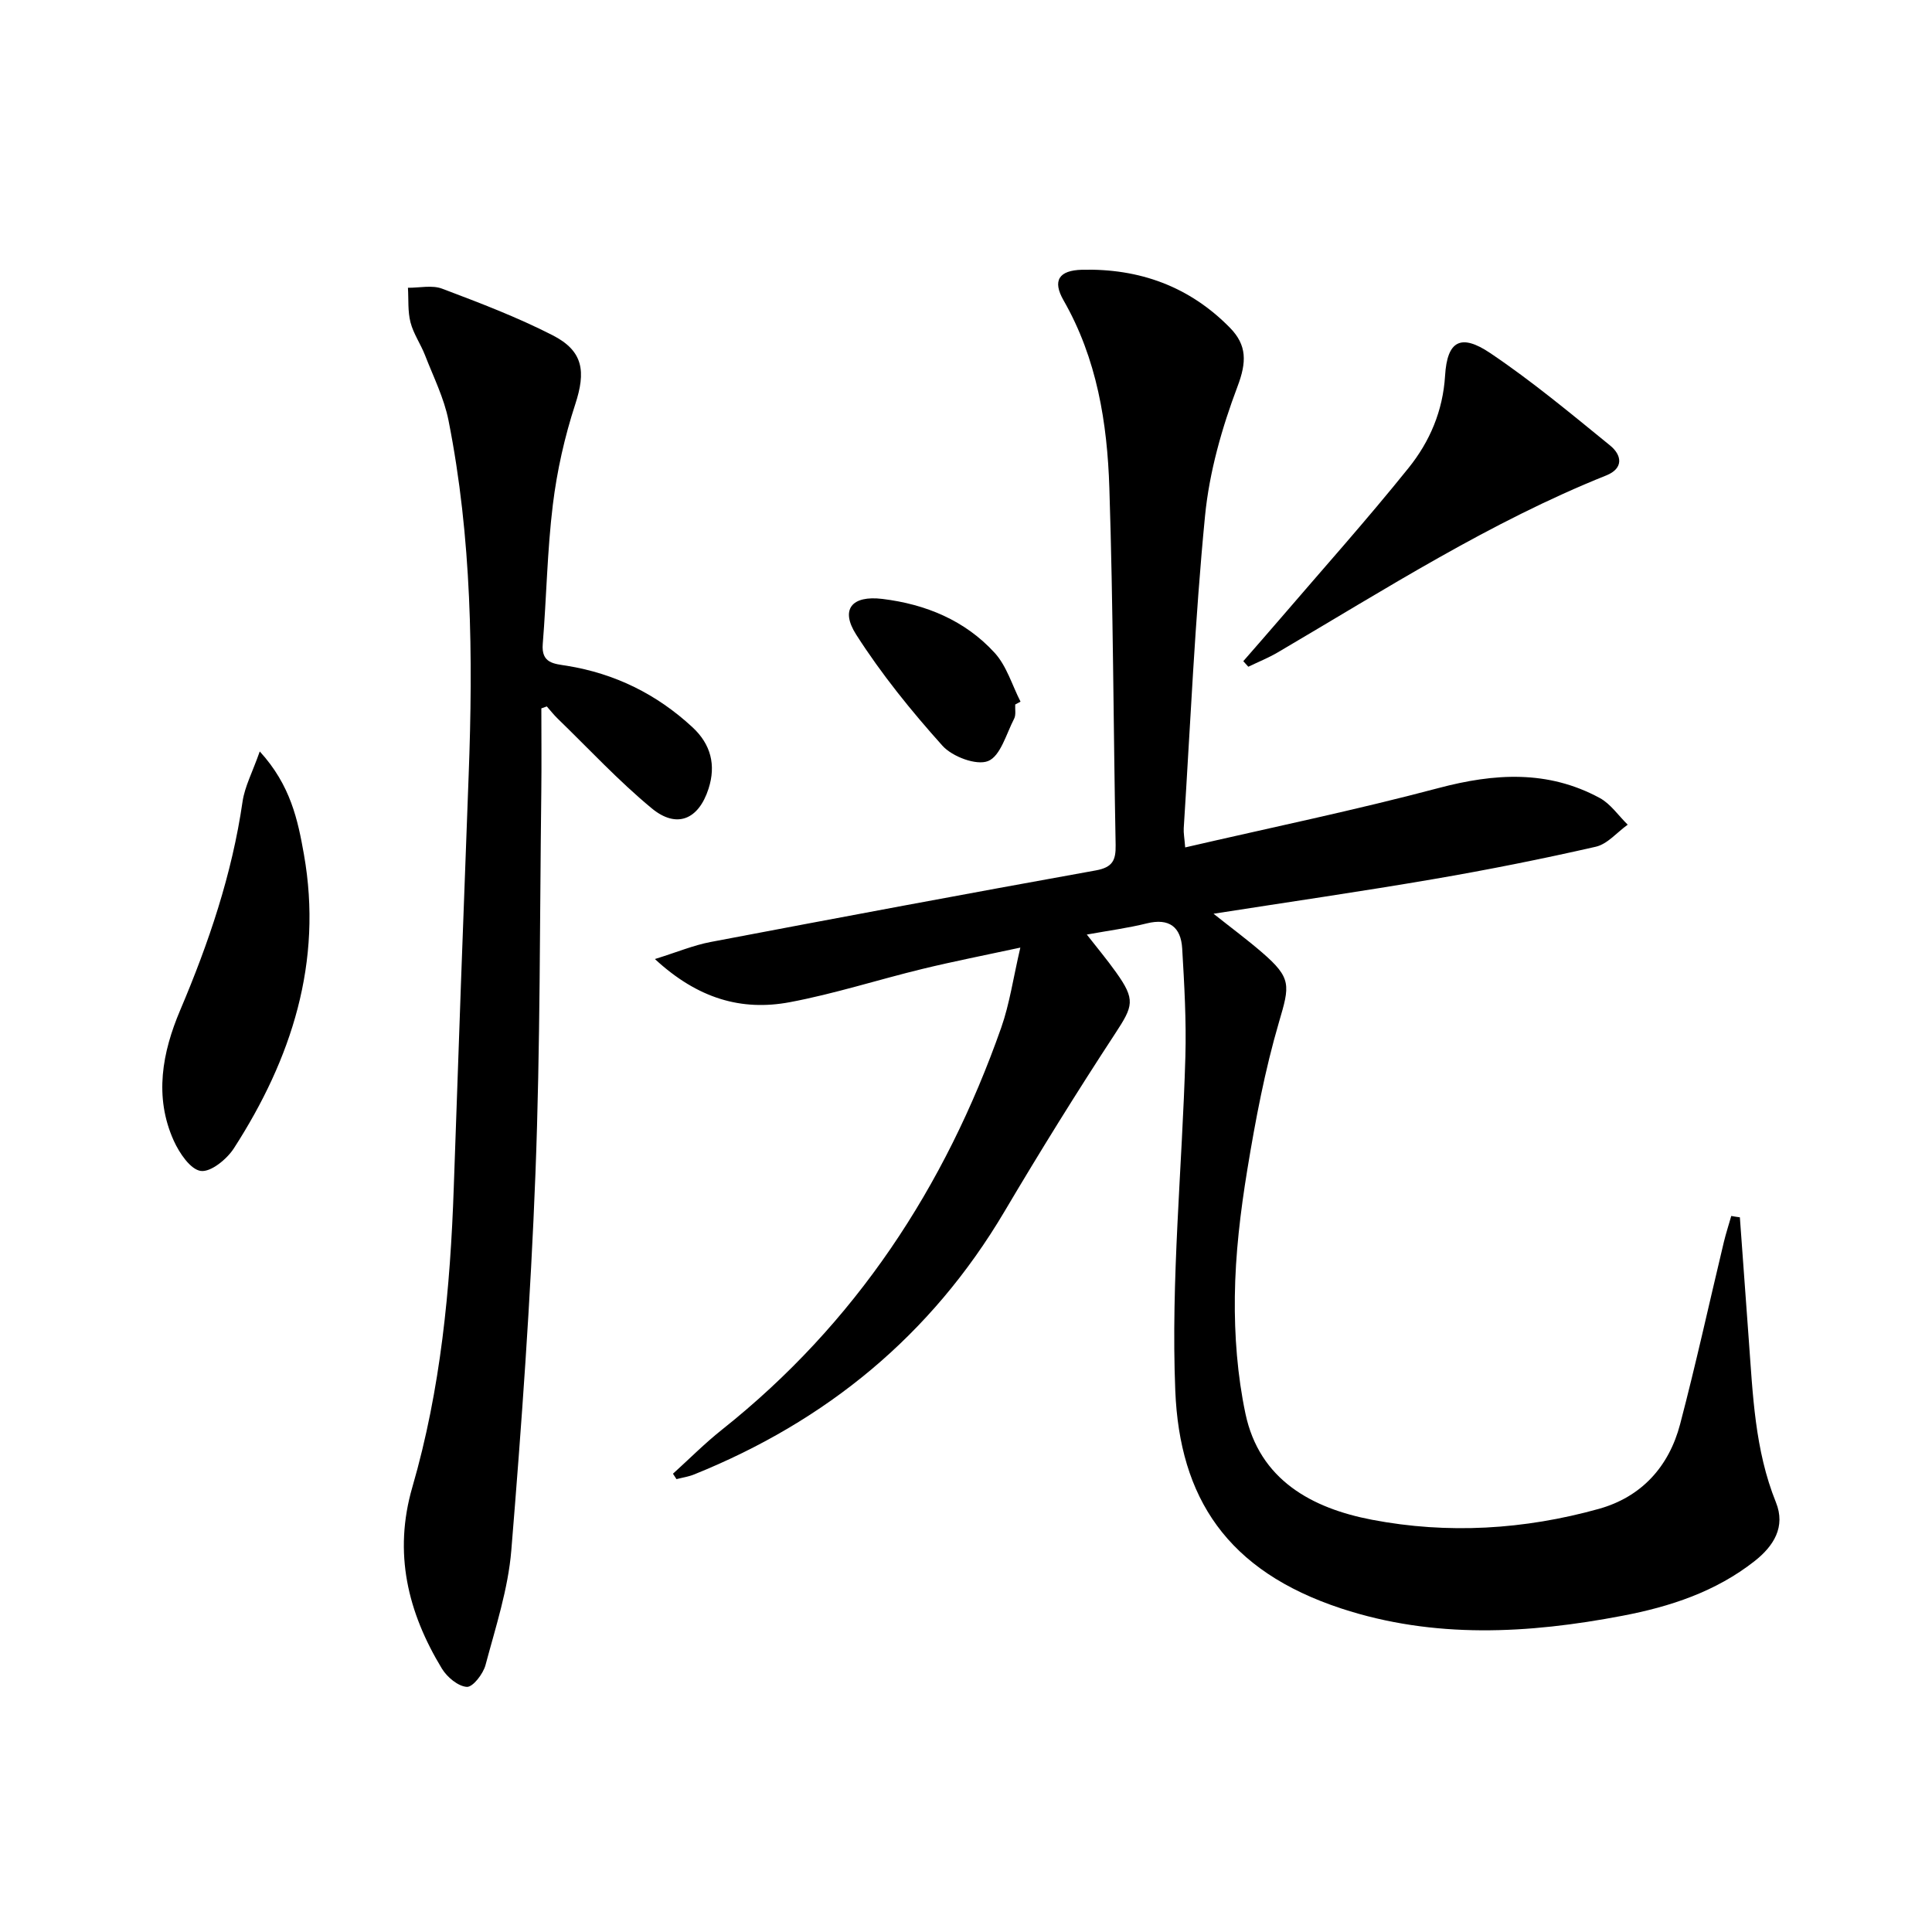
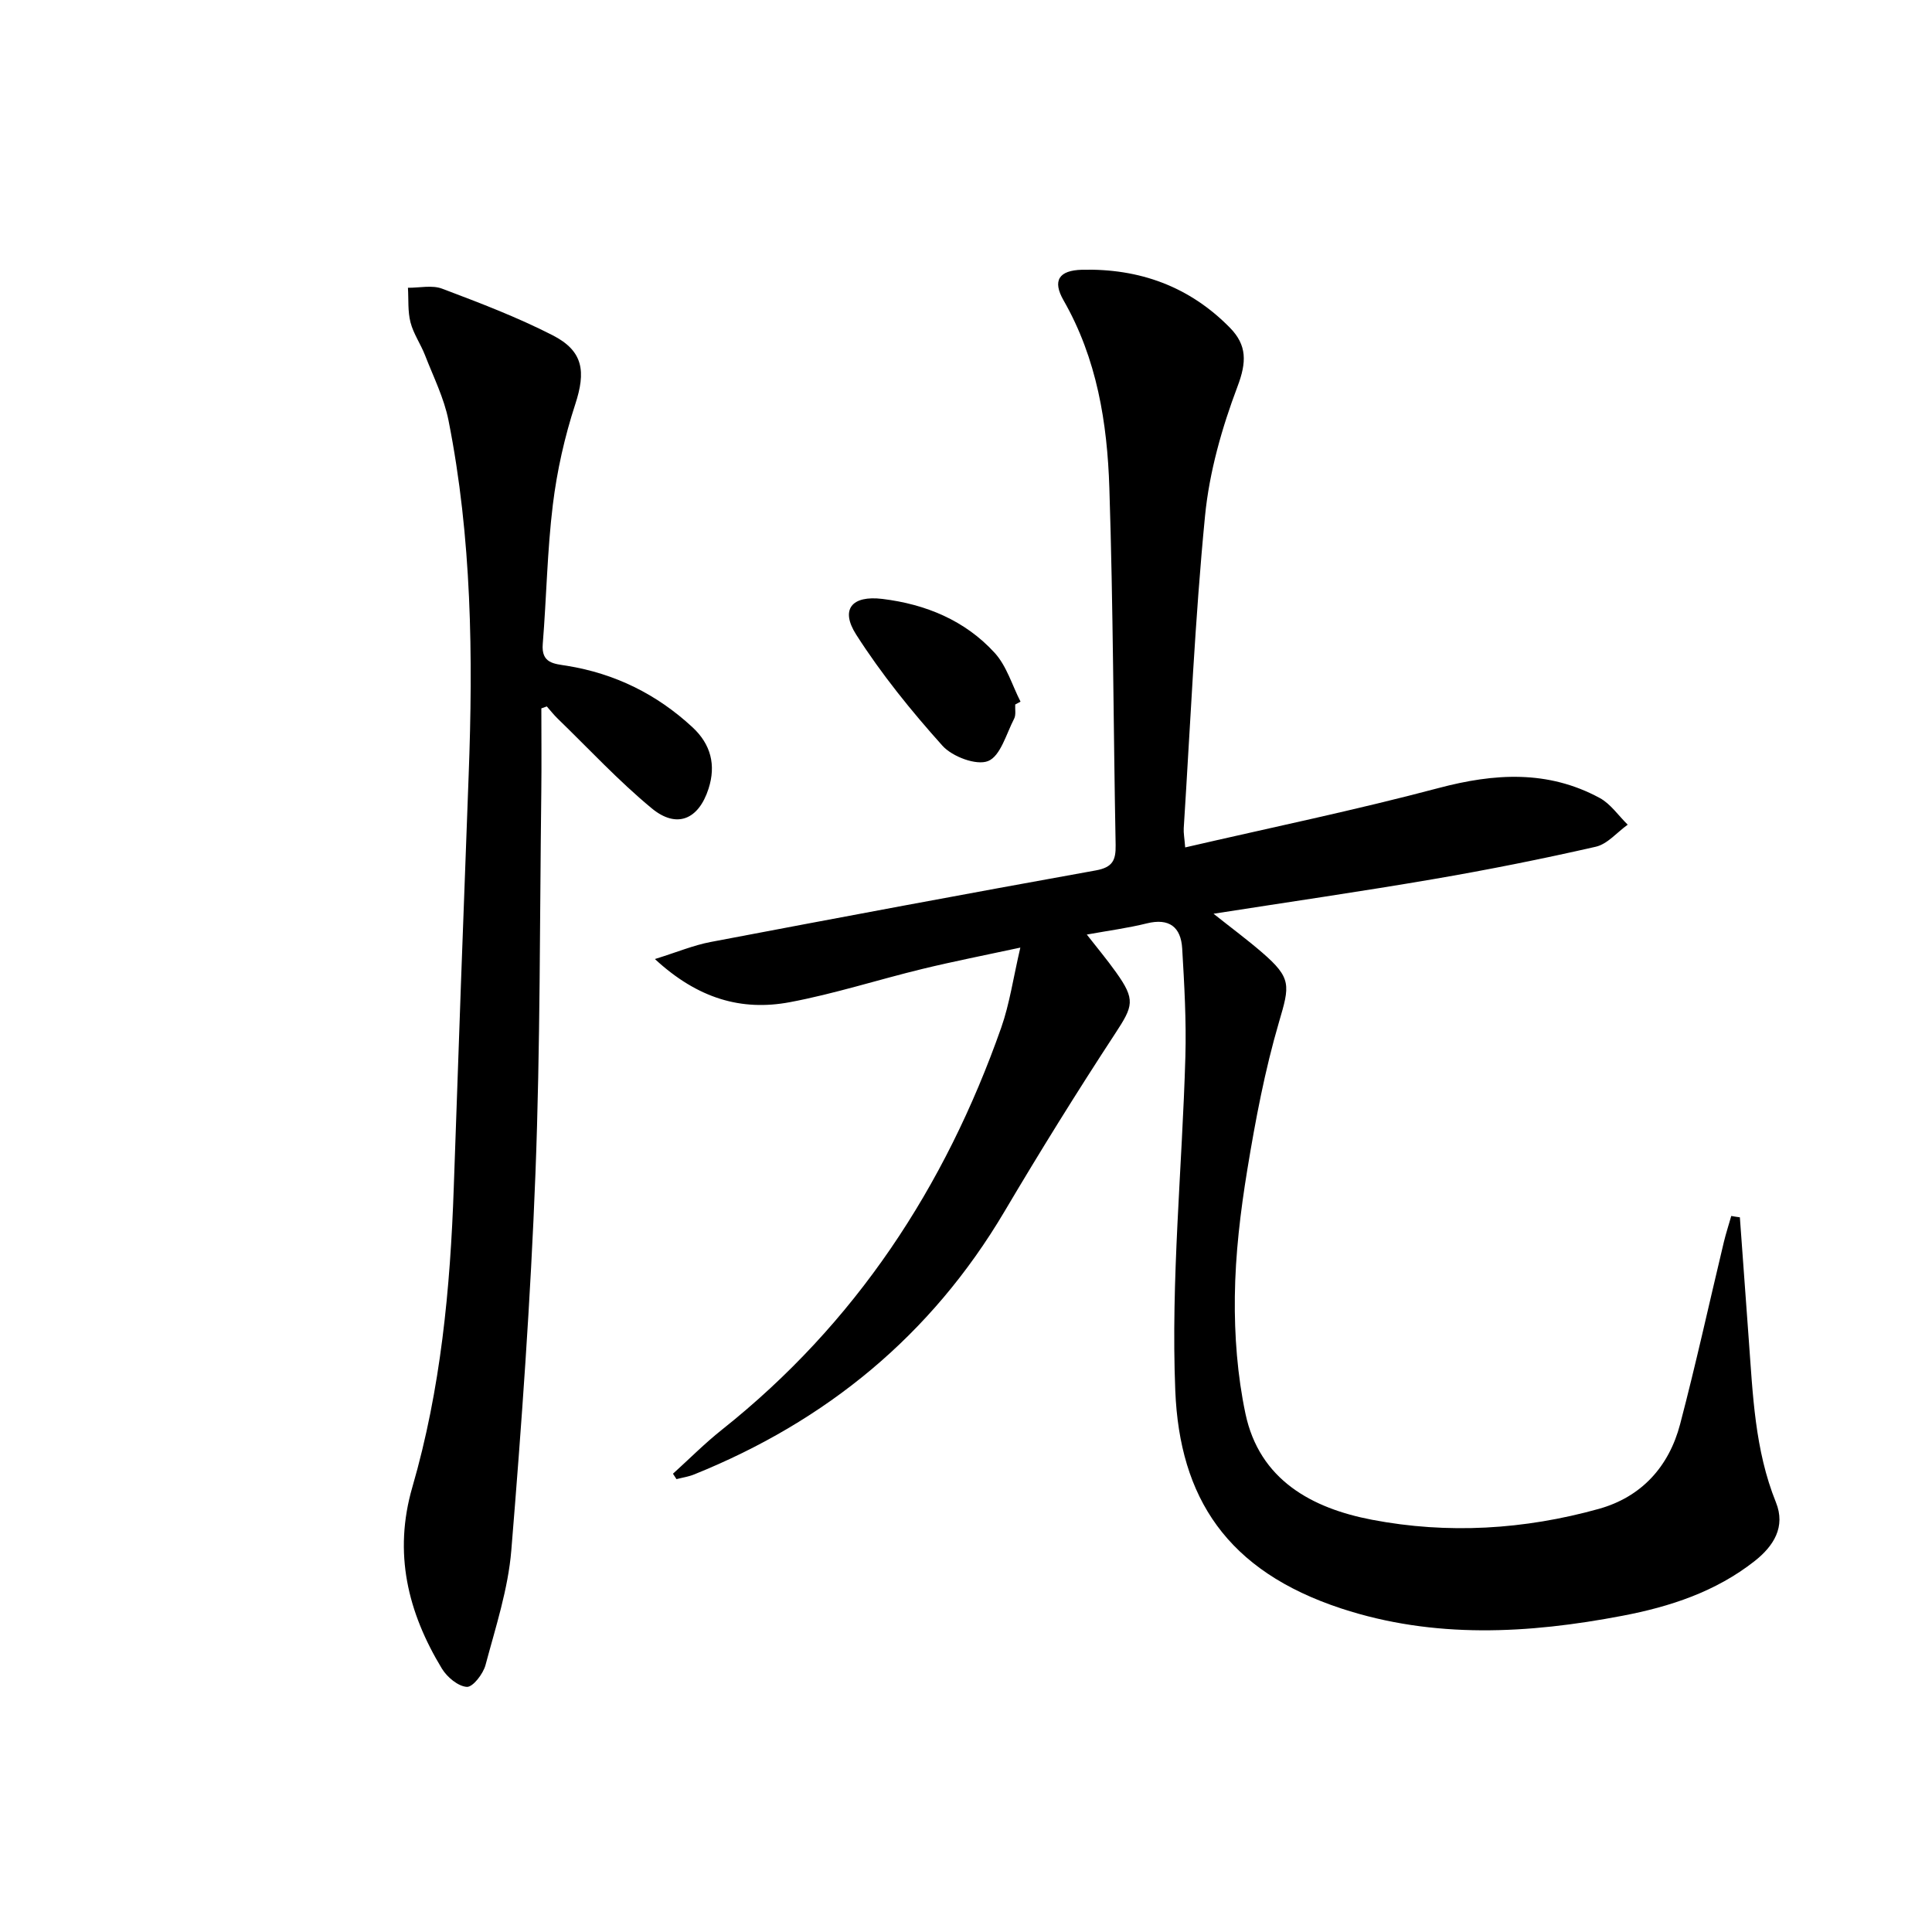
<svg xmlns="http://www.w3.org/2000/svg" enable-background="new 0 0 400 400" viewBox="0 0 400 400">
  <path d="m360.22 252.03c.61 8.42 1.22 16.85 1.84 25.27.85 11.42 1.24 22.88 5.63 33.75 2.04 5.06-.46 9.04-4.42 12.16-8.06 6.34-17.49 9.44-27.37 11.32-19.49 3.72-38.98 4.8-58.17-1.5-23.75-7.8-33.5-22.97-34.4-45.1-.93-22.98 1.43-46.09 2.09-69.15.21-7.45-.22-14.94-.66-22.4-.26-4.44-2.68-6.36-7.34-5.2-3.86.96-7.83 1.48-12.41 2.31 2.13 2.73 4.19 5.19 6.04 7.79 4.09 5.72 3.58 6.99-.18 12.73-7.92 12.09-15.55 24.39-22.91 36.83-15.16 25.61-36.85 43.39-64.28 54.44-1.15.46-2.41.64-3.62.96-.24-.37-.49-.74-.73-1.12 3.36-3.04 6.57-6.28 10.12-9.1 27.65-21.96 46.22-50.23 57.85-83.28 1.73-4.93 2.47-10.21 3.95-16.55-7.51 1.62-13.92 2.87-20.25 4.41-9.19 2.23-18.24 5.16-27.52 6.9-9.92 1.85-18.98-.7-27.89-8.94 4.62-1.44 8-2.86 11.53-3.53 26.56-5.05 53.14-10.03 79.75-14.82 3.49-.63 4.17-2.11 4.11-5.27-.47-24.64-.5-49.29-1.3-73.92-.43-13.48-2.57-26.76-9.48-38.83-2.36-4.12-.96-6.22 3.83-6.34 11.87-.29 22.23 3.45 30.63 12.02 3.54 3.62 3.45 7.13 1.56 12.13-3.24 8.58-5.84 17.72-6.73 26.81-2.1 21.5-3.03 43.11-4.41 64.67-.06.97.14 1.96.3 3.97 17.71-4.1 35.2-7.71 52.44-12.29 11.57-3.07 22.63-3.77 33.38 2.05 2.27 1.23 3.88 3.66 5.8 5.53-2.2 1.57-4.19 4.02-6.62 4.57-11.14 2.54-22.37 4.78-33.64 6.71-14.87 2.55-29.81 4.71-45.49 7.16 3.71 2.95 6.98 5.37 10.05 8.02 6.16 5.32 5.73 6.82 3.51 14.38-2.93 9.99-4.88 20.31-6.57 30.6-1.42 8.67-2.48 17.49-2.58 26.26-.1 8.07.53 16.32 2.19 24.21 2.9 13.79 13.81 19.63 26.21 22 15.67 3 31.52 2.05 46.95-2.25 8.85-2.47 14.53-8.75 16.84-17.54 3.28-12.49 6.04-25.12 9.05-37.69.44-1.83 1.03-3.61 1.54-5.42.6.12 1.19.2 1.78.28z" />
  <path d="m112.08 146.66c0 5.78.06 11.56-.01 17.34-.33 26.31-.2 52.64-1.21 78.92-1 26.05-2.87 52.09-5 78.08-.66 8.01-3.25 15.89-5.34 23.73-.49 1.83-2.62 4.59-3.86 4.52-1.82-.11-4.1-2.02-5.17-3.78-7.07-11.66-10.08-23.94-6.11-37.6 5.87-20.23 7.85-41.07 8.57-62.06.98-28.43 2-56.87 3.08-85.3.93-24.62.65-49.19-4.17-73.46-.92-4.64-3.13-9.03-4.86-13.5-.9-2.31-2.4-4.44-3.01-6.81-.59-2.28-.38-4.77-.53-7.16 2.38.02 5-.6 7.08.19 7.74 2.92 15.52 5.88 22.87 9.64 6.42 3.28 6.89 7.54 4.69 14.29-2.2 6.73-3.78 13.77-4.64 20.8-1.17 9.55-1.31 19.22-2.09 28.83-.33 4.01 2.34 4.09 4.99 4.51 9.96 1.61 18.62 5.88 26.01 12.73 3.81 3.53 4.9 7.82 3.33 12.71-2.05 6.4-6.59 8.35-11.76 4.08-6.89-5.69-13.01-12.31-19.45-18.55-.82-.79-1.52-1.69-2.28-2.55-.37.14-.75.27-1.13.4z" />
-   <path d="m257.41 136.89c2.47-2.84 4.95-5.66 7.4-8.51 8.98-10.47 18.19-20.76 26.82-31.5 4.37-5.43 7.11-11.78 7.56-19.13.44-7.19 3.26-8.75 9.36-4.64 8.65 5.82 16.71 12.54 24.81 19.13 2.41 1.96 2.88 4.72-.82 6.2-24.04 9.63-45.75 23.57-67.96 36.61-1.95 1.15-4.08 2-6.13 2.99-.34-.39-.69-.77-1.04-1.15z" />
-   <path d="m53.78 155.58c6.4 6.99 7.89 14.24 9.14 21.29 3.95 22.3-2.54 42.34-14.5 60.88-1.45 2.25-4.78 4.97-6.85 4.68-2.15-.3-4.44-3.71-5.59-6.25-4.12-9.12-2.37-18.32 1.32-27.02 5.92-13.95 10.74-28.15 12.92-43.21.46-3.12 2.05-6.07 3.56-10.37z" />
  <path d="m210.19 145.86c-.06.99.19 2.15-.23 2.95-1.62 3.13-2.82 7.73-5.39 8.76-2.42.97-7.41-.91-9.45-3.18-6.47-7.21-12.64-14.84-17.85-22.99-3.36-5.25-.91-8.17 5.42-7.4 8.95 1.09 17.11 4.44 23.25 11.17 2.49 2.73 3.61 6.7 5.35 10.1-.36.2-.73.39-1.1.59z" />
</svg>